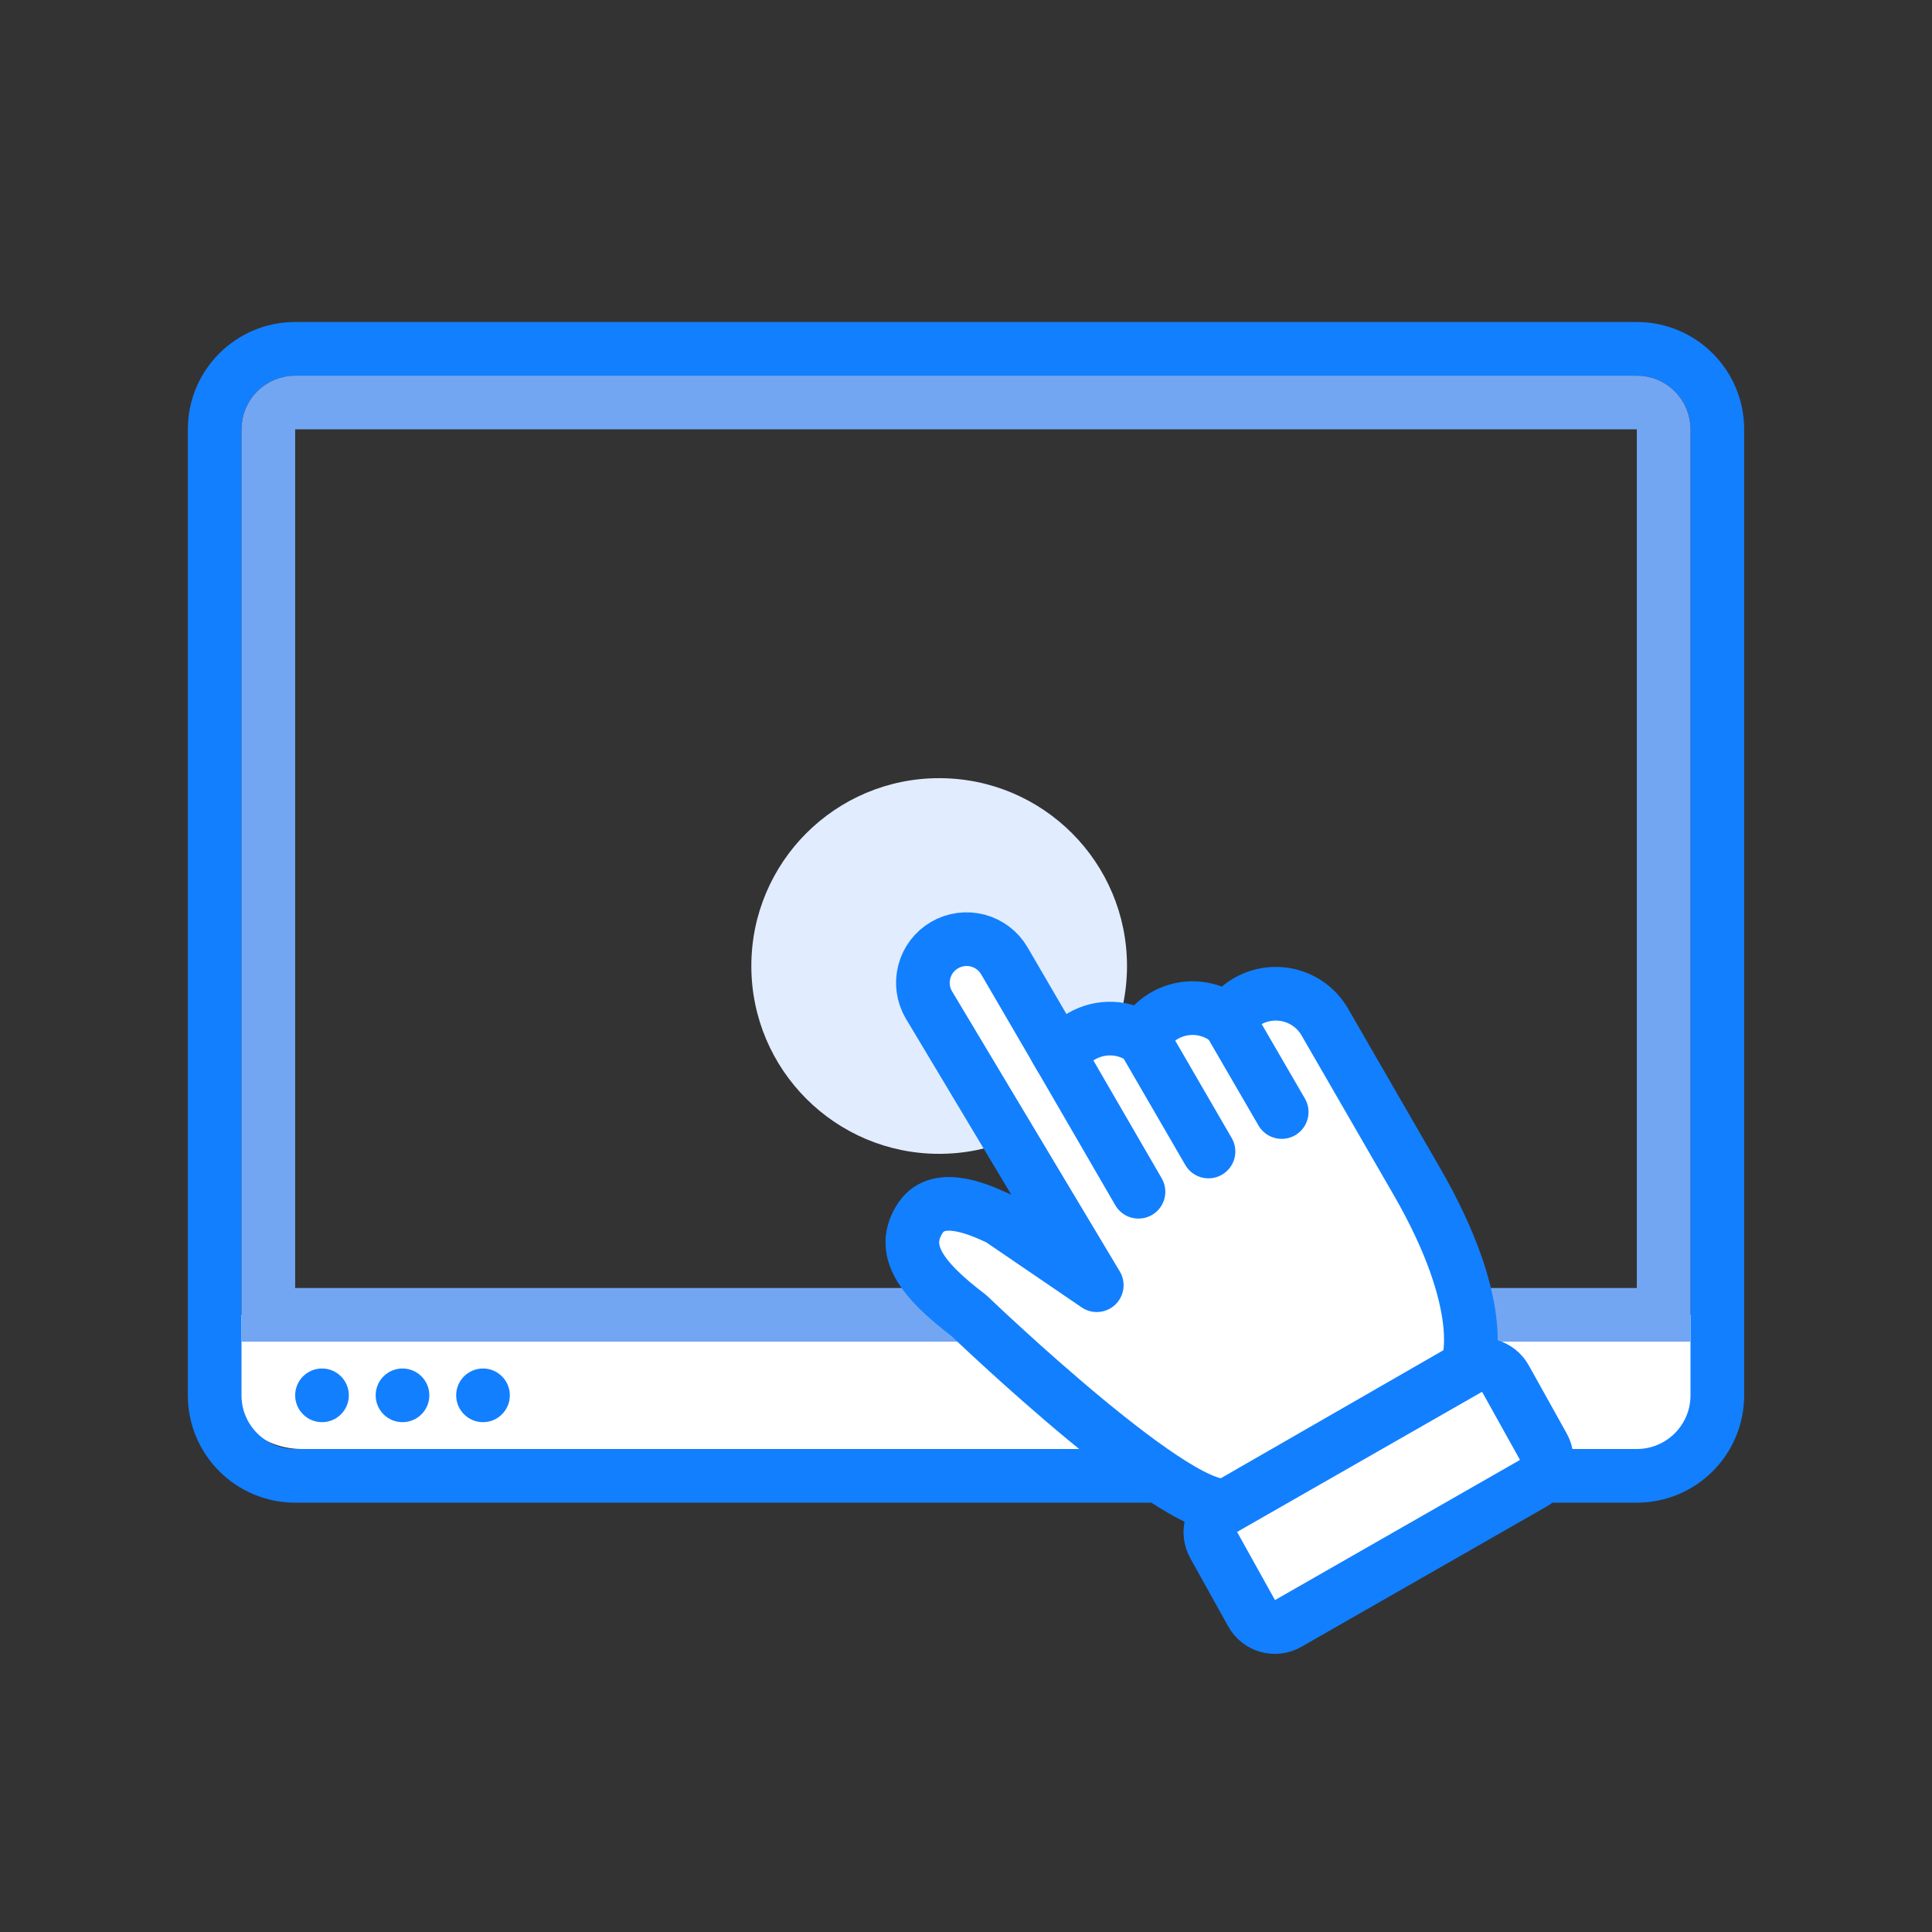
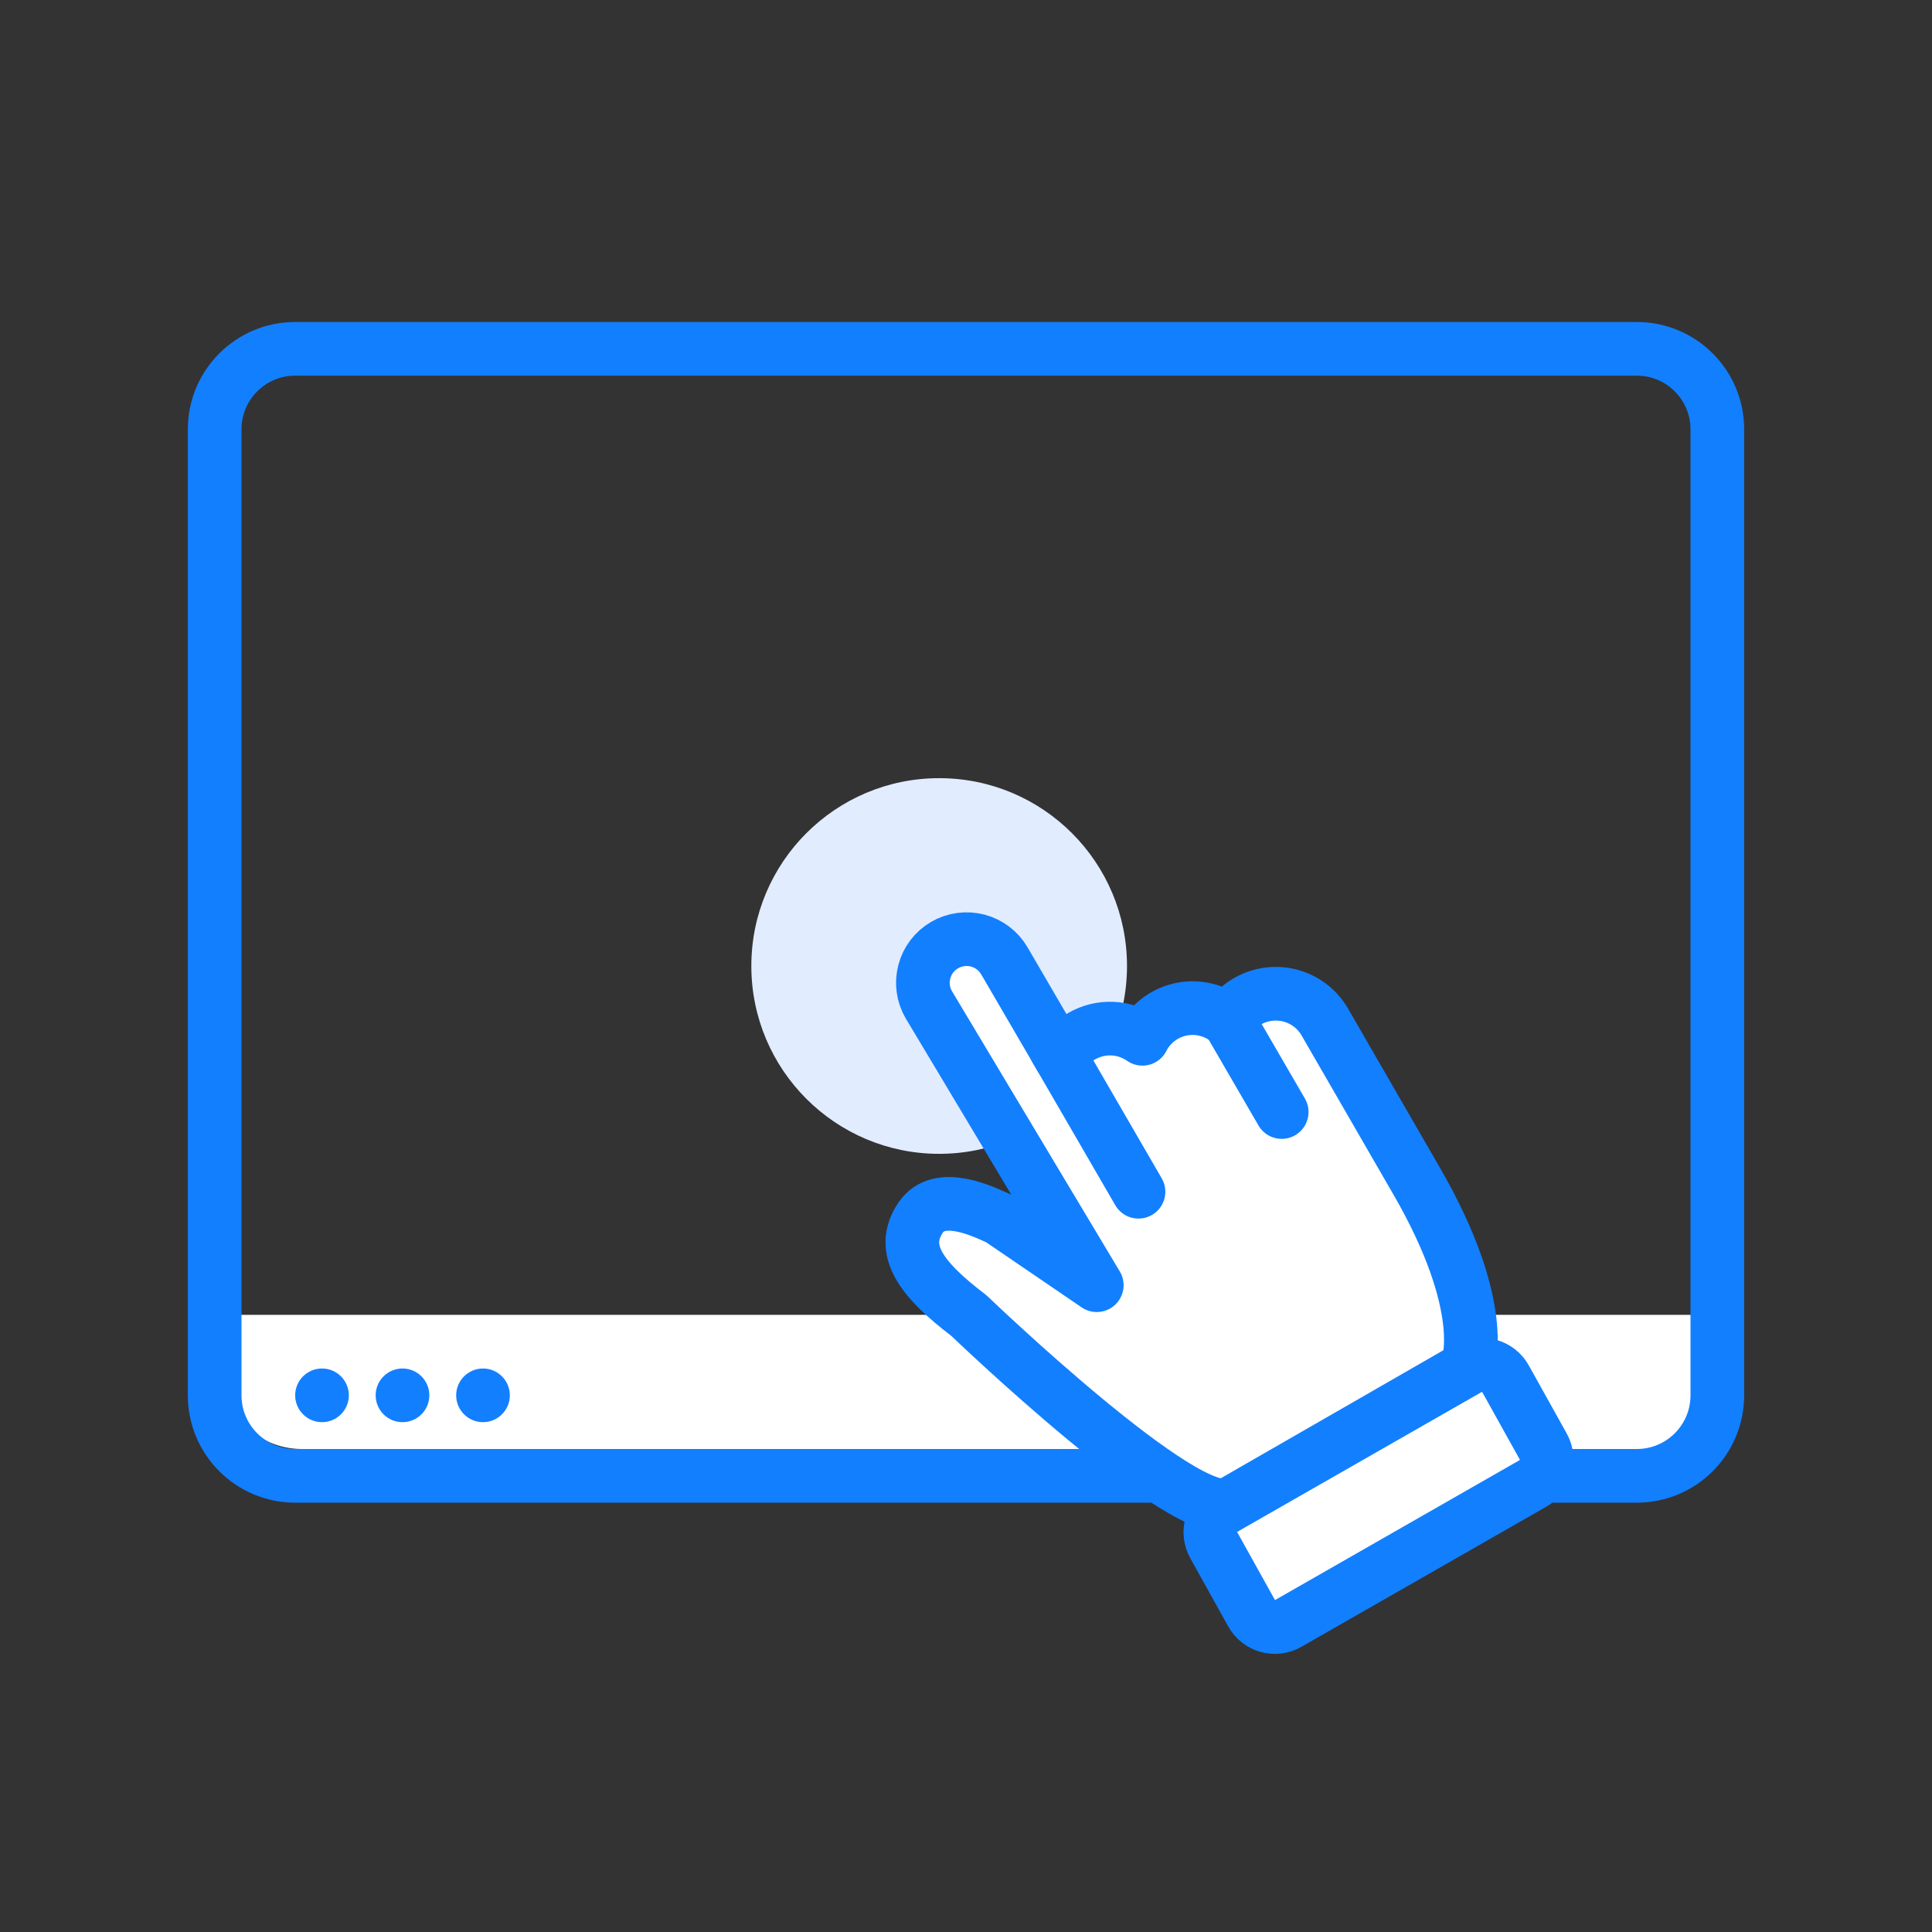
<svg xmlns="http://www.w3.org/2000/svg" width="72" height="72" viewBox="0 0 72 72" fill="none">
  <rect x="0" y="0" width="72" height="72" fill="#333333" stroke="none" />
  <path d="M8.25 51C8.25 52.657 9.593 54 11.25 54H61.25C62.907 54 64.25 52.657 64.25 51V49H8.25V51Z" fill="white" />
  <path d="M8 16C8 14.343 9.343 13 11 13H61C62.657 13 64 14.343 64 16V52C64 53.657 62.657 55 61 55H11C9.343 55 8 53.657 8 52V16Z" stroke="#127FFF" stroke-width="2" />
-   <path d="M10 16C10 15.448 10.448 15 11 15H61C61.552 15 62 15.448 62 16V49H10V16Z" stroke="#73A6F2" stroke-width="2" />
  <circle cx="35" cy="36" r="7" fill="#E1ECFF" />
  <path d="M46.49 37.315C46.2 37.481 45.955 37.714 45.775 37.995C45.737 37.974 45.697 37.961 45.655 37.954C45.409 37.781 45.129 37.662 44.833 37.606C44.537 37.551 44.233 37.559 43.94 37.631C43.648 37.703 43.375 37.837 43.139 38.024C42.904 38.21 42.711 38.445 42.575 38.713C42.247 38.483 41.859 38.352 41.459 38.334C41.058 38.317 40.66 38.414 40.313 38.614C39.983 38.804 39.713 39.081 39.531 39.413L37.429 35.806C37.322 35.621 37.178 35.46 37.008 35.331C36.837 35.202 36.643 35.108 36.436 35.053C36.229 34.999 36.013 34.986 35.801 35.015C35.589 35.044 35.385 35.114 35.2 35.222C34.827 35.44 34.556 35.796 34.447 36.212C34.337 36.628 34.397 37.071 34.614 37.443L40.873 47.896L37.239 45.418C36.624 45.143 35.009 44.346 34.309 45.377C33.512 46.565 34.309 47.659 36.108 49.028C36.108 49.028 44.313 56.909 45.86 56.034L54.615 50.999C54.765 50.911 55.494 48.663 52.766 43.967C51.334 41.492 49.364 38.074 49.364 38.074C49.083 37.595 48.623 37.246 48.084 37.104C47.546 36.962 46.972 37.038 46.49 37.315Z" fill="white" />
  <path d="M46.49 37.315C46.2 37.481 45.955 37.714 45.775 37.995C45.737 37.974 45.697 37.961 45.655 37.954C45.409 37.781 45.129 37.662 44.833 37.606C44.537 37.551 44.233 37.559 43.94 37.631C43.648 37.703 43.375 37.837 43.139 38.024C42.904 38.21 42.711 38.445 42.575 38.713C42.247 38.483 41.859 38.352 41.459 38.334C41.058 38.317 40.66 38.414 40.313 38.614C39.983 38.804 39.713 39.081 39.531 39.413L37.429 35.806C37.322 35.621 37.178 35.46 37.008 35.331C36.837 35.202 36.643 35.108 36.436 35.053C36.229 34.999 36.013 34.986 35.801 35.015C35.589 35.044 35.385 35.114 35.2 35.222C34.827 35.44 34.556 35.796 34.447 36.212C34.337 36.628 34.397 37.071 34.614 37.443L40.873 47.896L37.239 45.418C36.624 45.143 35.009 44.346 34.309 45.377C33.512 46.565 34.309 47.659 36.108 49.028C36.108 49.028 44.313 56.909 45.86 56.034L54.615 50.999C54.765 50.911 55.494 48.663 52.766 43.967C51.334 41.492 49.364 38.074 49.364 38.074C49.083 37.595 48.623 37.246 48.084 37.104C47.546 36.962 46.972 37.038 46.49 37.315Z" stroke="#127FFF" stroke-width="2" stroke-linecap="round" stroke-linejoin="round" />
  <path d="M45.234 57.587C44.965 57.104 45.136 56.491 45.616 56.217L54.746 50.994C55.225 50.719 55.831 50.888 56.1 51.371L57.514 53.91C57.782 54.393 57.611 55.007 57.132 55.281L48.002 60.504C47.522 60.778 46.916 60.609 46.647 60.126L45.234 57.587Z" fill="white" stroke="#127FFF" stroke-width="2" />
-   <path d="M42.619 38.742L45.037 42.913" stroke="#127FFF" stroke-width="2" stroke-linecap="round" stroke-linejoin="round" />
  <path d="M45.775 38.013L47.765 41.442" stroke="#127FFF" stroke-width="2" stroke-linecap="round" stroke-linejoin="round" />
  <path d="M39.337 39.08L42.428 44.413" stroke="#127FFF" stroke-width="2" stroke-linecap="round" stroke-linejoin="round" />
  <circle cx="12" cy="52" r="1" fill="#127FFF" />
  <circle cx="15" cy="52" r="1" fill="#127FFF" />
  <circle cx="18" cy="52" r="1" fill="#127FFF" />
</svg>